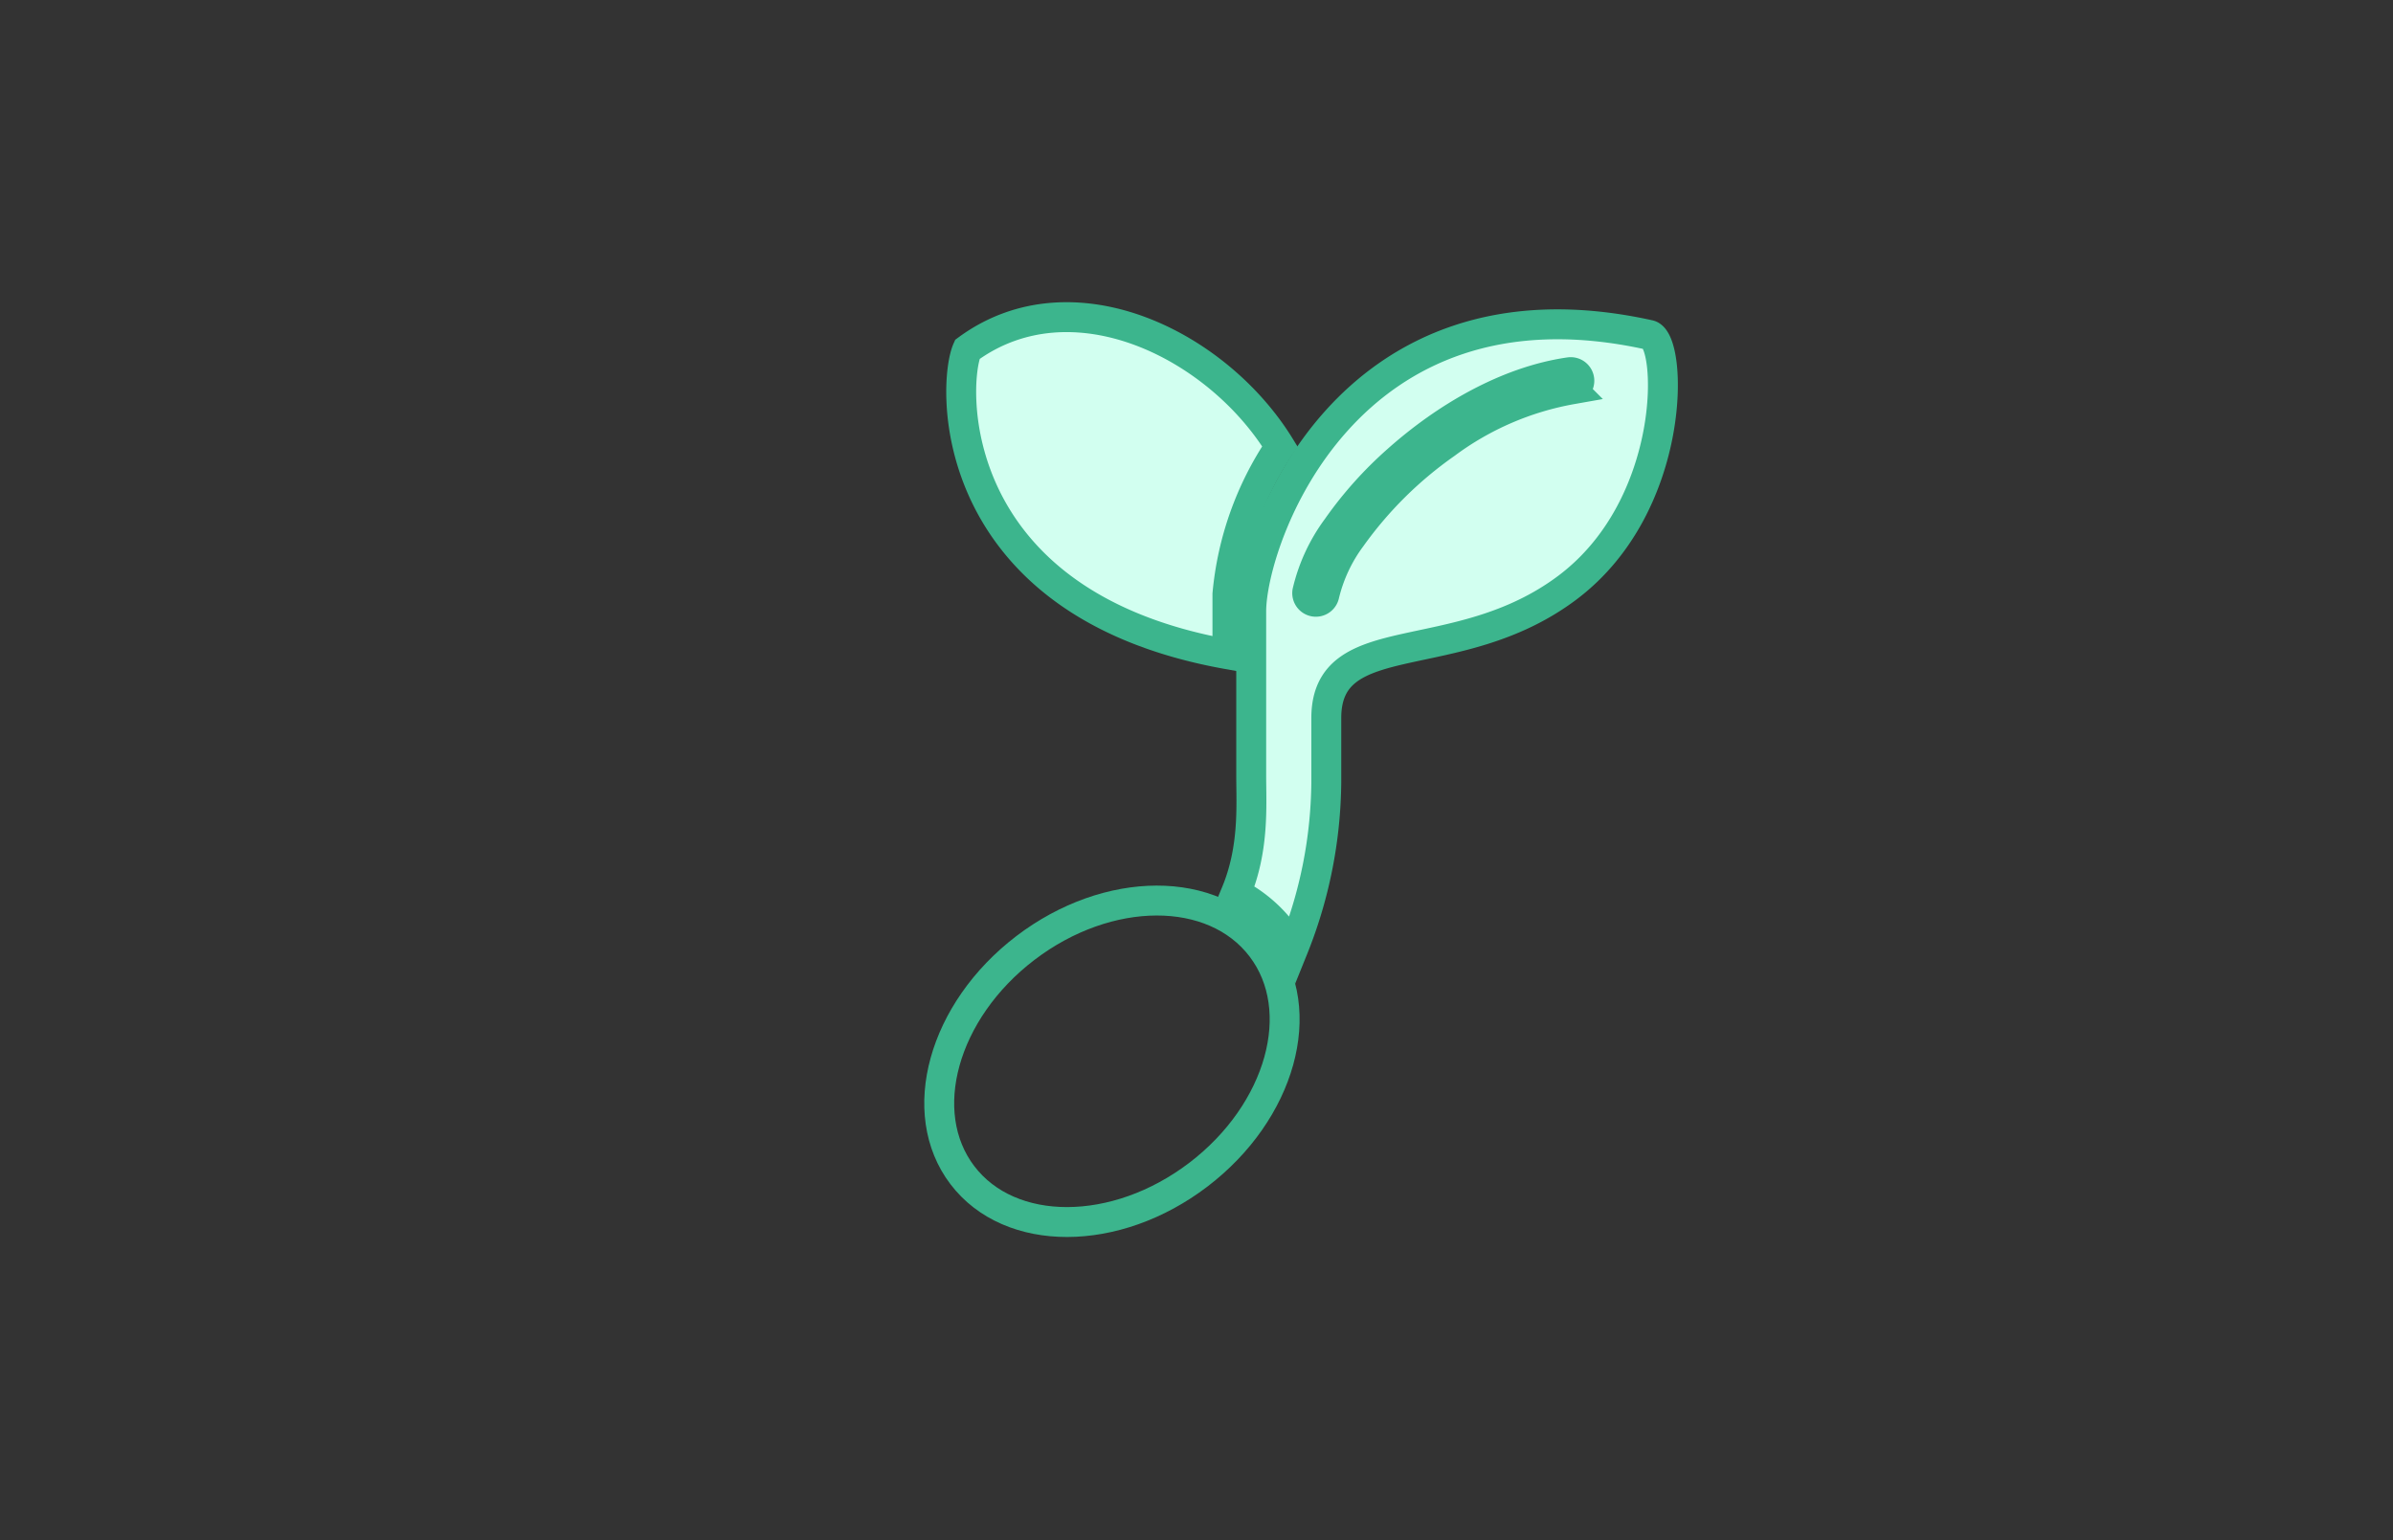
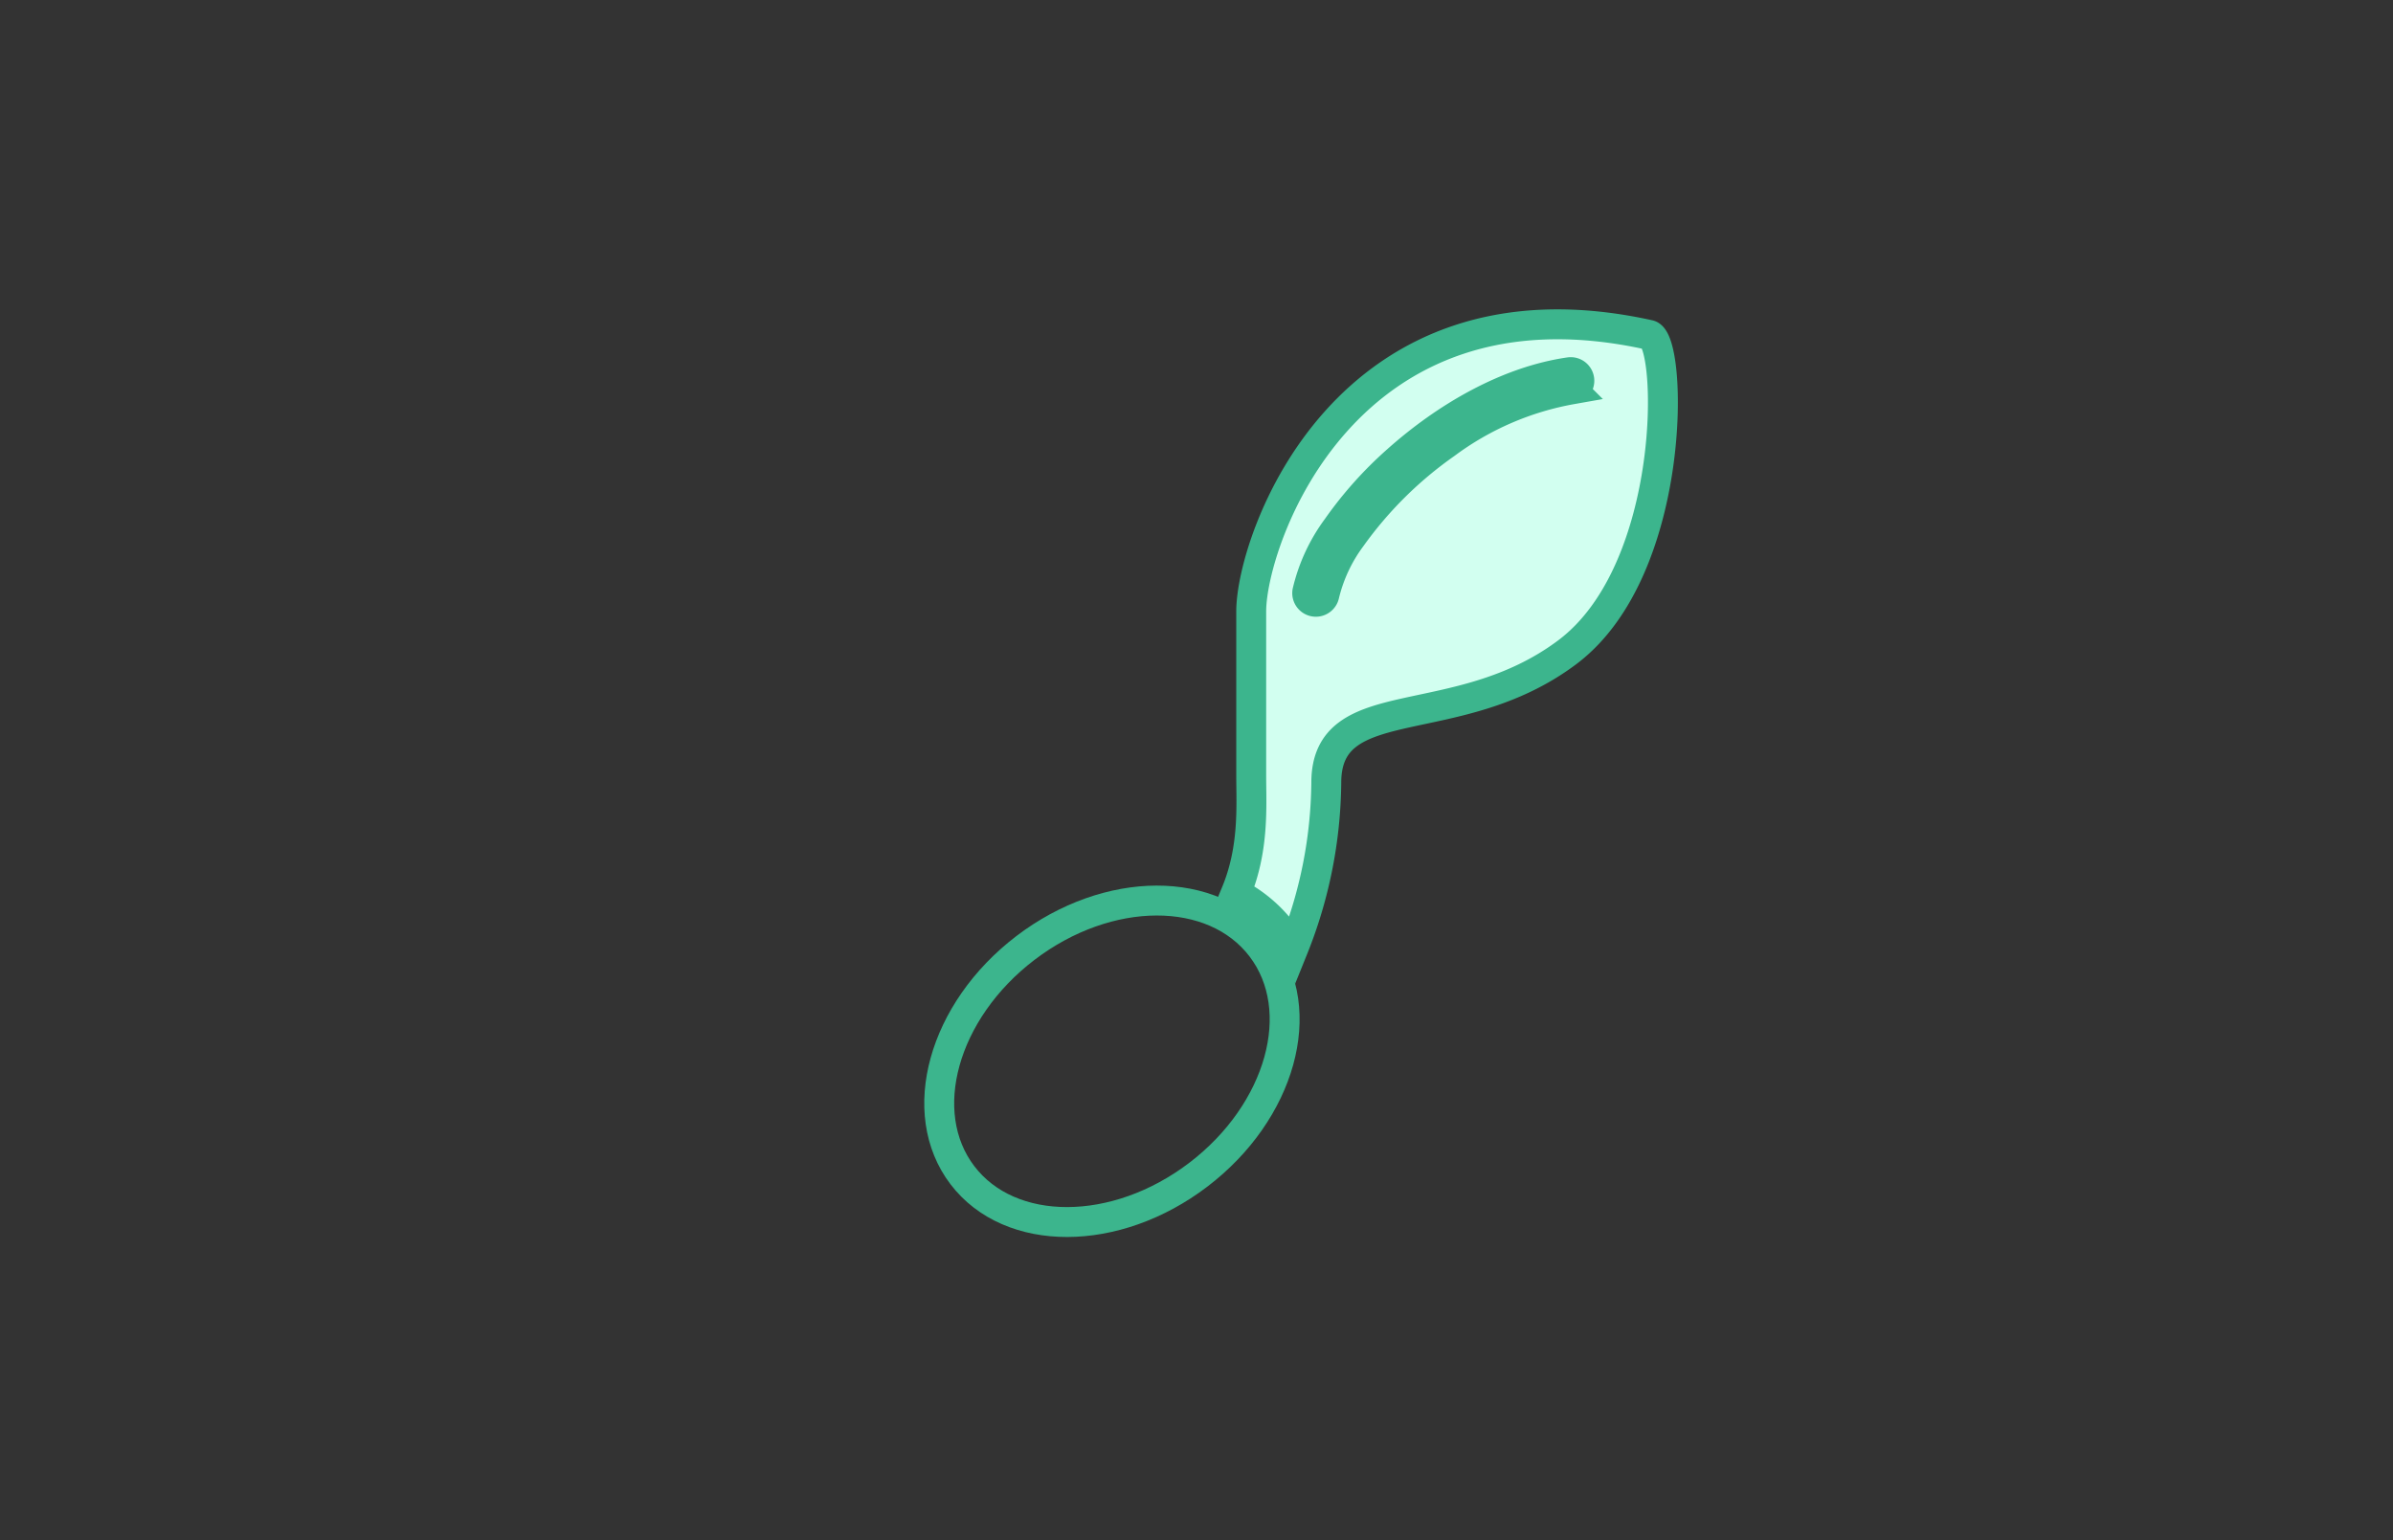
<svg xmlns="http://www.w3.org/2000/svg" width="160" height="103" viewBox="0 0 160 103">
  <rect x="0" y="0" width="160" height="103" fill="#333333" stroke="none" />
  <defs>
    <clipPath id="clip-path">
      <rect id="長方形_8254" data-name="長方形 8254" width="160" height="103" transform="translate(880 4180)" fill="#fff" stroke="#707070" stroke-width="1" />
    </clipPath>
  </defs>
  <g id="compass_7" transform="translate(-880 -4180)" clip-path="url(#clip-path)">
    <g id="種と芽アイコン" transform="translate(942.797 4201.207)">
      <path id="パス_65548" data-name="パス 65548" d="M57.047,333.275c-5.52,4.207-7.409,11.013-4.218,15.2s10.254,4.172,15.774-.035,7.412-11.01,4.218-15.2S62.569,329.068,57.047,333.275Z" transform="translate(-51.277 -291.098)" fill="none" stroke="#3cb58d" stroke-width="2" />
-       <path id="パス_65549" data-name="パス 65549" d="M81.526,22.539V18.521a21.123,21.123,0,0,1,3.513-9.87C80.827,1.8,71.121-2.978,64.133,2.16,63.1,4.483,62.585,19.153,81.526,22.539Z" transform="translate(-62.255 0)" fill="#d2fff0" stroke="#3cb58d" stroke-width="2" />
-       <path id="パス_65550" data-name="パス 65550" d="M246.713,4.759C226.37.267,220.119,18.5,220.119,23.253v10.92c0,2.07.214,4.93-1.029,7.916a9.23,9.23,0,0,1,3.091,2.578,9.065,9.065,0,0,1,.741,1.145A30.45,30.45,0,0,0,225.139,34.7V30.386c0-6.341,8.718-3.169,16.113-8.72S248.3,5.024,246.713,4.759ZM241.564,8.4a19.969,19.969,0,0,0-8.445,3.646,26.3,26.3,0,0,0-6.31,6.255,10.583,10.583,0,0,0-1.8,3.846.579.579,0,0,1-1.139-.206,11.7,11.7,0,0,1,1.992-4.295,25.735,25.735,0,0,1,4.025-4.5C233.1,10.28,237.212,7.86,241.4,7.256a.577.577,0,0,1,.163,1.143Z" transform="translate(-199.258 -3.574)" fill="#d2fff0" stroke="#3cb58d" stroke-width="2" />
+       <path id="パス_65550" data-name="パス 65550" d="M246.713,4.759C226.37.267,220.119,18.5,220.119,23.253v10.92c0,2.07.214,4.93-1.029,7.916a9.23,9.23,0,0,1,3.091,2.578,9.065,9.065,0,0,1,.741,1.145A30.45,30.45,0,0,0,225.139,34.7c0-6.341,8.718-3.169,16.113-8.72S248.3,5.024,246.713,4.759ZM241.564,8.4a19.969,19.969,0,0,0-8.445,3.646,26.3,26.3,0,0,0-6.31,6.255,10.583,10.583,0,0,0-1.8,3.846.579.579,0,0,1-1.139-.206,11.7,11.7,0,0,1,1.992-4.295,25.735,25.735,0,0,1,4.025-4.5C233.1,10.28,237.212,7.86,241.4,7.256a.577.577,0,0,1,.163,1.143Z" transform="translate(-199.258 -3.574)" fill="#d2fff0" stroke="#3cb58d" stroke-width="2" />
    </g>
  </g>
</svg>